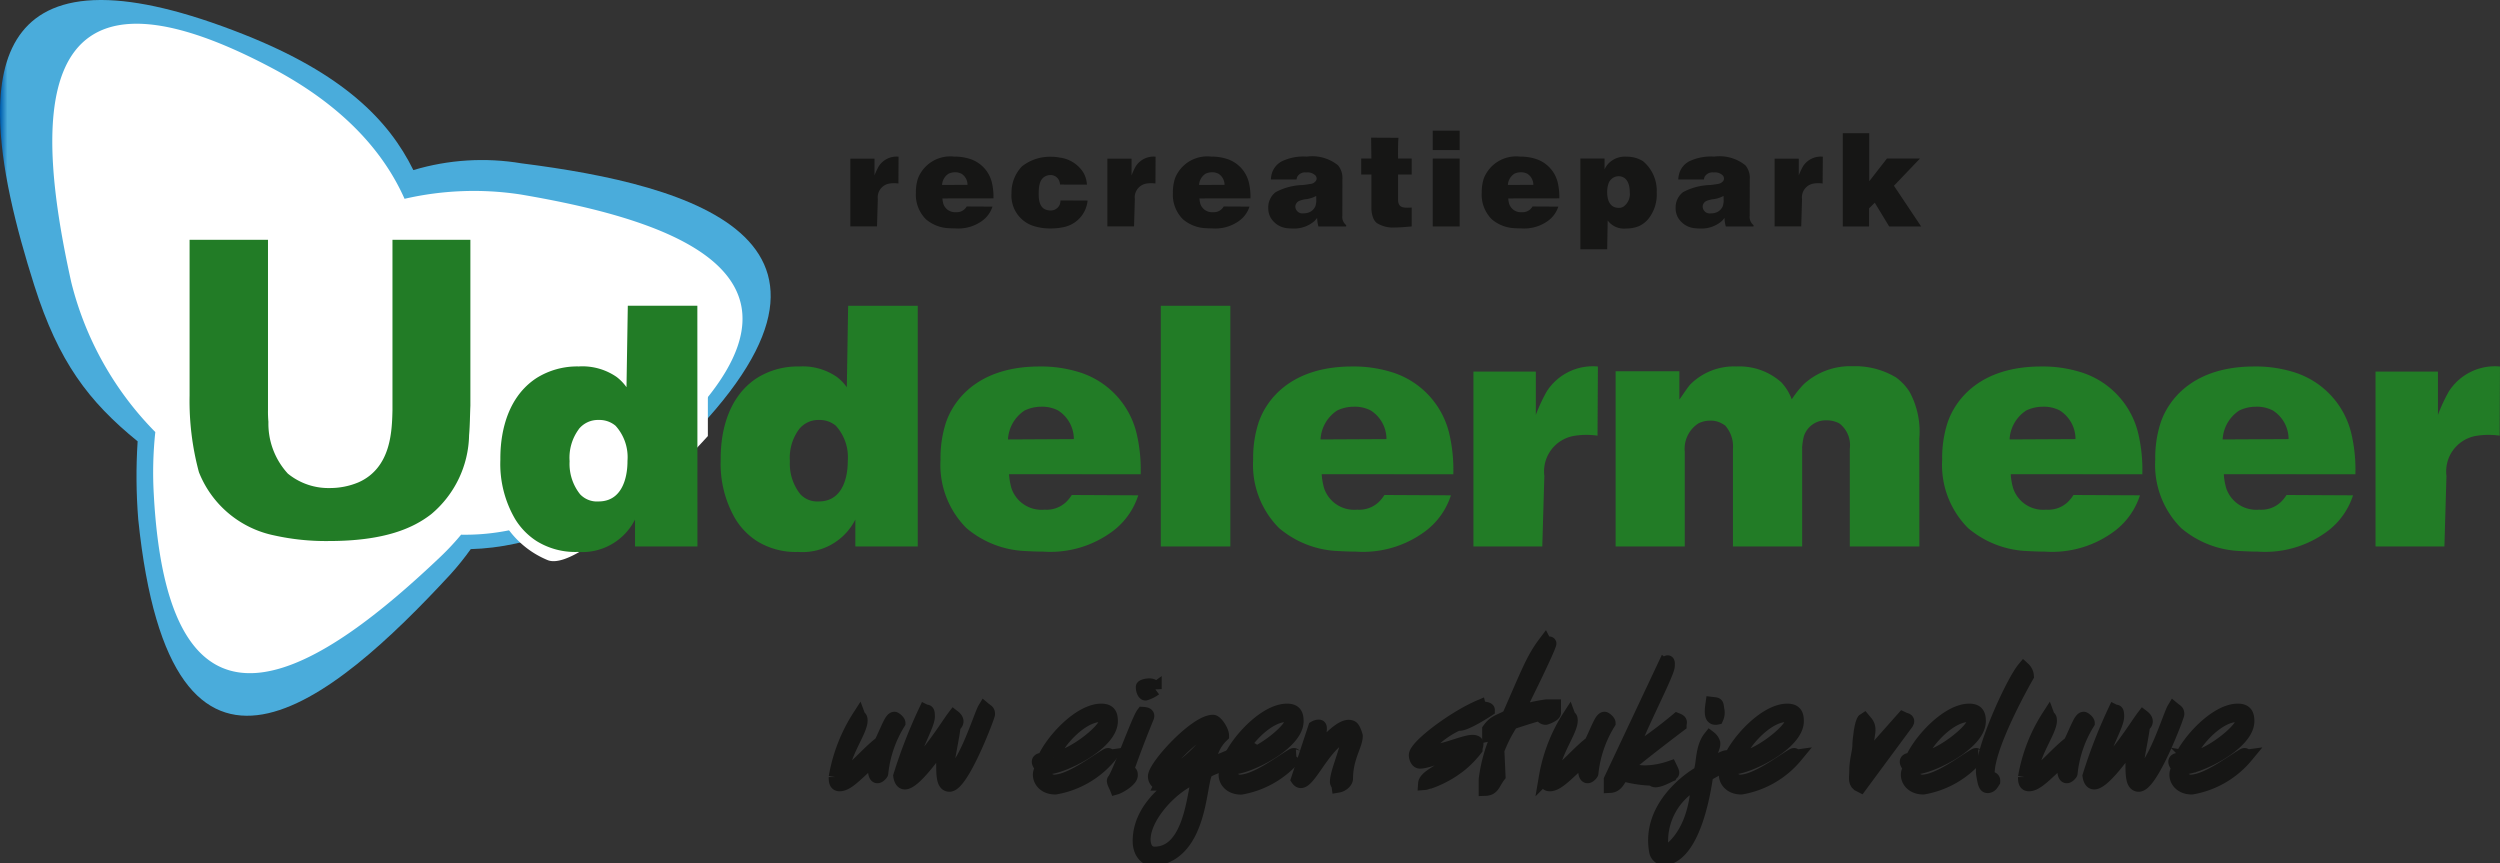
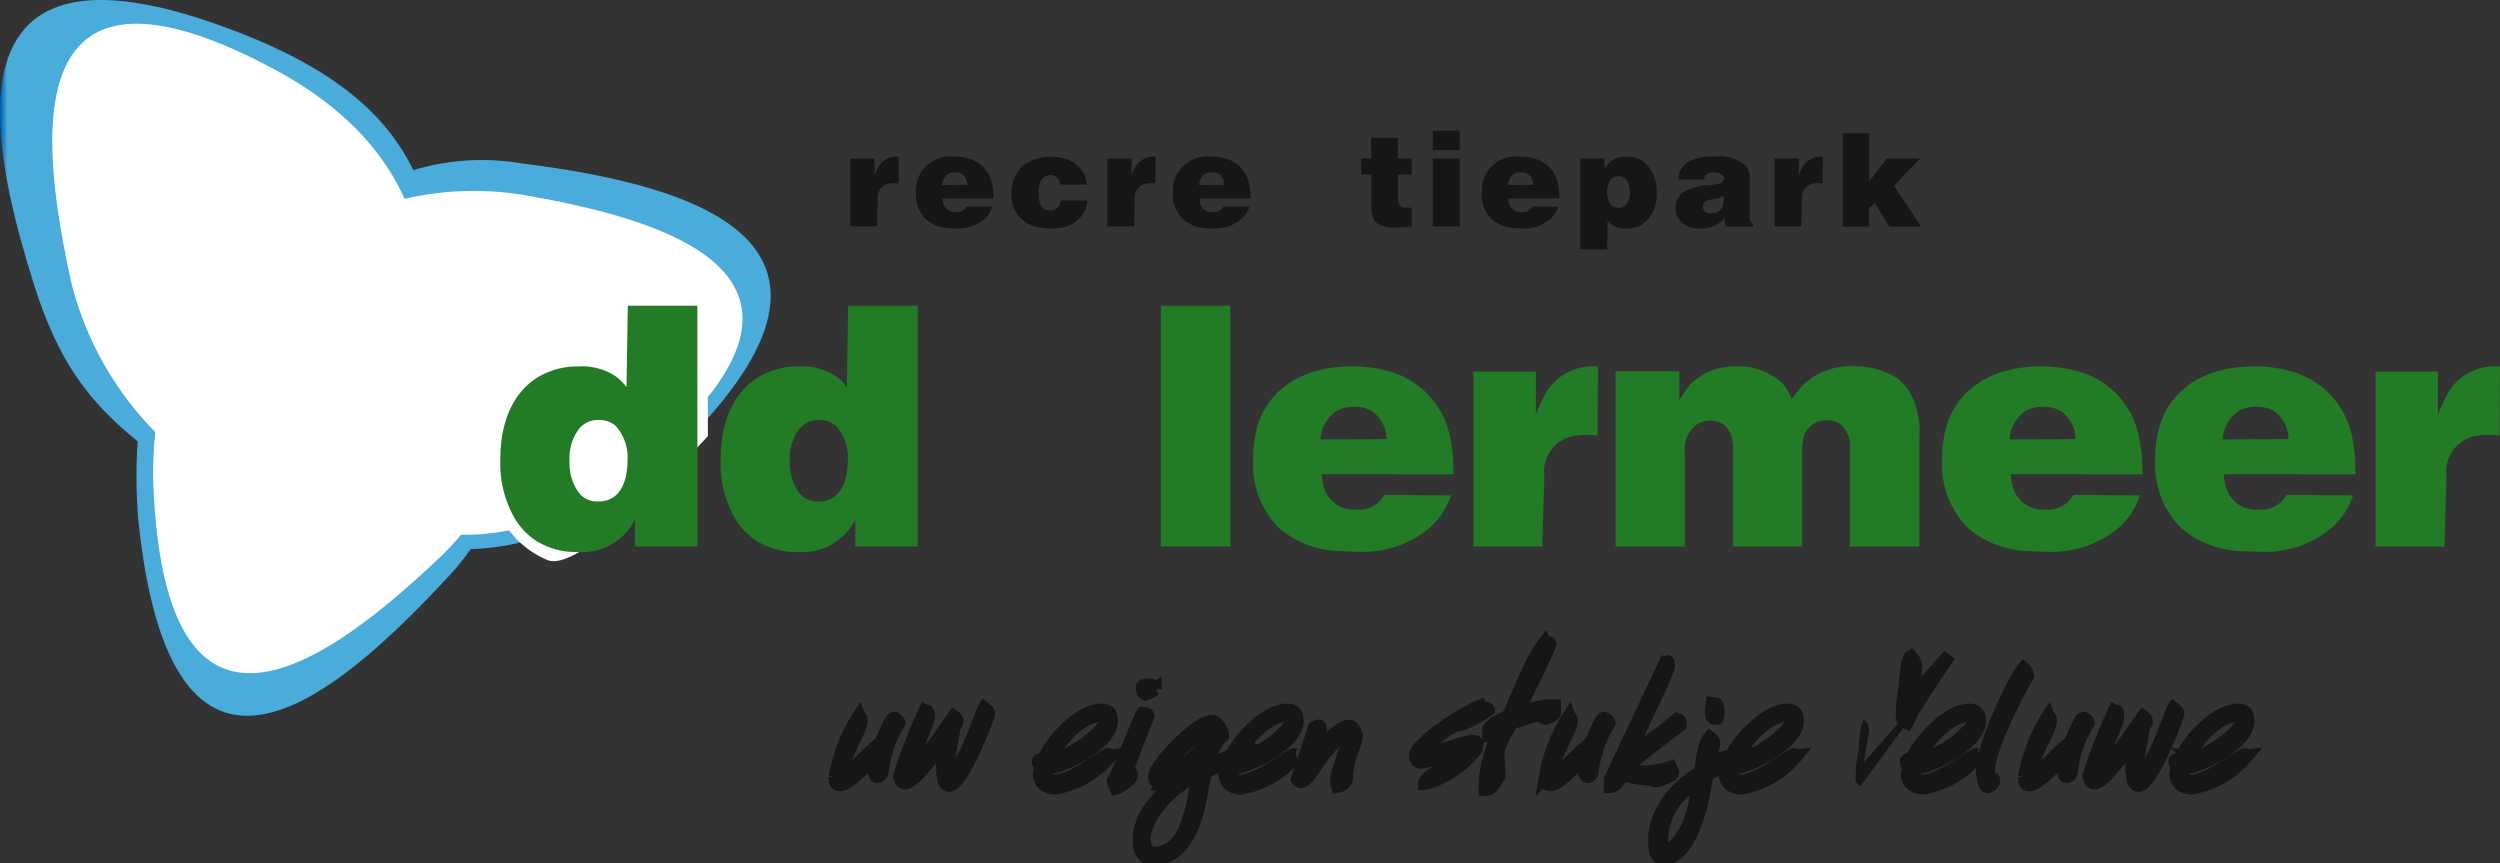
<svg xmlns="http://www.w3.org/2000/svg" width="190.308" height="65.698" viewBox="0 0 190.308 65.698">
  <rect x="0" y="0" width="190.308" height="65.698" fill="#333333" stroke="none" />
  <defs>
    <clipPath id="clip-path">
      <path id="Path_1" data-name="Path 1" d="M7.617,0C1.929.03.025,3.6,0,8.487v.2c.019,3.906,1.207,8.624,2.609,13.04,1.845,5.817,4.139,8.839,7.868,11.868a40.952,40.952,0,0,0,.046,5.94c2.5,24.35,14.846,13.834,23.755,4.2A21.251,21.251,0,0,0,35.836,41.8c4.362-.12,9.8-1.908,15.14-6.978C68.388,18.3,52.56,14.064,39.7,12.434a18.188,18.188,0,0,0-8.234.514C29.581,9.114,26.076,5.6,18.572,2.625,14,.813,10.462.014,7.762,0Z" fill="none" />
    </clipPath>
    <linearGradient id="linear-gradient" y1="1.029" x2="0.008" y2="1.029" gradientUnits="objectBoundingBox">
      <stop offset="0" stop-color="#005fae" />
      <stop offset="1" stop-color="#4aacdb" />
    </linearGradient>
    <clipPath id="clip-path-2">
      <rect id="Rectangle_3" data-name="Rectangle 3" width="190.308" height="65.698" fill="none" />
    </clipPath>
  </defs>
  <g id="Group_16" data-name="Group 16" transform="translate(-842 -52)">
    <g id="Group_7" data-name="Group 7" transform="translate(842 52)">
      <g id="Group_2" data-name="Group 2">
        <g id="Group_1" data-name="Group 1" clip-path="url(#clip-path)">
          <rect id="Rectangle_1" data-name="Rectangle 1" width="68.388" height="63.881" transform="translate(0 0)" fill="url(#linear-gradient)" />
        </g>
      </g>
      <g id="Group_4" data-name="Group 4">
        <g id="Group_3" data-name="Group 3" clip-path="url(#clip-path-2)">
          <path id="Path_2" data-name="Path 2" d="M43.312,16.473a23.545,23.545,0,0,0-8.839.329c-1.547-3.481-4.555-7.01-10.031-9.921C5.251-3.326,6.542,11.57,9.1,23.145a24.709,24.709,0,0,0,6.4,11.414,28.918,28.918,0,0,0-.117,4.725c1.16,21.708,13.252,12.918,21.841,4.75a19.734,19.734,0,0,0,1.553-1.664c3.994.077,8.7-1.284,13.815-5.557C69.275,22.881,55,18.46,43.312,16.473" transform="translate(-3.677 -1.668)" fill="#fff" />
          <path id="Path_3" data-name="Path 3" d="M128.15,24.973a2.257,2.257,0,0,0-.654,0,1.062,1.062,0,0,0-.915,1.187l-.061,2.08h-2.031V23.081h1.841v1.277a4.879,4.879,0,0,1,.322-.694,1.611,1.611,0,0,1,1.508-.734Z" transform="translate(-59.759 -11.004)" fill="#161615" />
          <path id="Path_4" data-name="Path 4" d="M136.1,26.117a1.911,1.911,0,0,0,.07.412.936.936,0,0,0,.975.633.836.836,0,0,0,.633-.222,1.079,1.079,0,0,0,.171-.211l1.961.01a2.146,2.146,0,0,1-.724,1.036,3.084,3.084,0,0,1-2.08.624c-.191,0-.392-.01-.583-.02a2.866,2.866,0,0,1-1.679-.676,2.636,2.636,0,0,1-.764-2.021,3.364,3.364,0,0,1,.161-1.1,2.64,2.64,0,0,1,2.756-1.649,3.754,3.754,0,0,1,1.116.151,2.5,2.5,0,0,1,1.75,1.82,4.666,4.666,0,0,1,.121,1.207Zm1.911-1.036a1,1,0,0,0-.463-.845,1.023,1.023,0,0,0-.5-.111,1.14,1.14,0,0,0-.483.111,1.087,1.087,0,0,0-.493.855Z" transform="translate(-64.359 -11.011)" fill="#161615" />
          <path id="Path_5" data-name="Path 5" d="M151.776,25.06a1.128,1.128,0,0,0-.07-.292.707.707,0,0,0-.684-.432.866.866,0,0,0-.433.131c-.422.26-.442.9-.442,1.318,0,.4.052.945.473,1.156a1.007,1.007,0,0,0,.412.091.736.736,0,0,0,.724-.463.963.963,0,0,0,.052-.3l2.062.01a2.29,2.29,0,0,1-1.689,1.991,4.521,4.521,0,0,1-1.136.131,4.117,4.117,0,0,1-1.237-.171,2.42,2.42,0,0,1-1.73-2.5,2.874,2.874,0,0,1,.794-2.051,3.415,3.415,0,0,1,2.21-.734,2.965,2.965,0,0,1,.654.06,2.5,2.5,0,0,1,1.79,1.106,2,2,0,0,1,.292.955Z" transform="translate(-71.079 -11.011)" fill="#161615" />
          <path id="Path_6" data-name="Path 6" d="M165.779,24.973a2.257,2.257,0,0,0-.654,0,1.062,1.062,0,0,0-.915,1.187l-.06,2.08h-2.031V23.081h1.84v1.277a4.85,4.85,0,0,1,.322-.694,1.612,1.612,0,0,1,1.508-.734Z" transform="translate(-77.822 -11.004)" fill="#161615" />
          <path id="Path_7" data-name="Path 7" d="M173.728,26.117a1.917,1.917,0,0,0,.07.412.936.936,0,0,0,.975.633.836.836,0,0,0,.633-.222,1.079,1.079,0,0,0,.171-.211l1.961.01a2.142,2.142,0,0,1-.724,1.036,3.084,3.084,0,0,1-2.08.624c-.191,0-.392-.01-.583-.02a2.866,2.866,0,0,1-1.679-.676,2.636,2.636,0,0,1-.764-2.021,3.364,3.364,0,0,1,.161-1.1,2.637,2.637,0,0,1,2.756-1.649,3.754,3.754,0,0,1,1.116.151,2.5,2.5,0,0,1,1.75,1.82,4.641,4.641,0,0,1,.121,1.207Zm1.911-1.036a1,1,0,0,0-.463-.845,1.029,1.029,0,0,0-.5-.111,1.14,1.14,0,0,0-.483.111,1.087,1.087,0,0,0-.493.855Z" transform="translate(-82.423 -11.011)" fill="#161615" />
-           <path id="Path_8" data-name="Path 8" d="M191.312,27.426a.787.787,0,0,0,.292.714v.1h-2.112a2.548,2.548,0,0,1-.1-.644c-.02.02-.111.141-.2.231a2.366,2.366,0,0,1-1.67.572c-.121,0-.242-.01-.352-.02a1.647,1.647,0,0,1-1.347-.865,1.477,1.477,0,0,1-.151-.684,1.456,1.456,0,0,1,.563-1.2,4.666,4.666,0,0,1,2.062-.543,5.733,5.733,0,0,0,.572-.081.575.575,0,0,0,.433-.241.318.318,0,0,0,.052-.171.392.392,0,0,0-.07-.211.836.836,0,0,0-.714-.251.686.686,0,0,0-.694.332,1.122,1.122,0,0,0-.052.2h-1.951a1.935,1.935,0,0,1,.06-.412,1.536,1.536,0,0,1,.785-.975,3.794,3.794,0,0,1,1.881-.352,3.121,3.121,0,0,1,2.384.663,1.487,1.487,0,0,1,.332,1.056Zm-1.991-1.508a2.211,2.211,0,0,1-.875.26c-.392.08-.553.151-.653.332a.46.46,0,0,0-.061.231.54.54,0,0,0,.633.5,1.084,1.084,0,0,0,.271-.03.876.876,0,0,0,.624-.513,1.737,1.737,0,0,0,.07-.382Z" transform="translate(-89.128 -11.003)" fill="#161615" />
          <path id="Path_9" data-name="Path 9" d="M202.119,20.165c-.02.241-.03.493-.03.744-.01.282,0,.553,0,.835h1.036v1.217h-1.035v1.921a.782.782,0,0,0,.07.352c.14.26.442.271.965.241v1.438c-.452.04-.9.081-1.347.081a2.264,2.264,0,0,1-1.307-.342.936.936,0,0,1-.271-.372,2.135,2.135,0,0,1-.141-.754V22.961h-.776V21.743h.774l-.02-1.588Z" transform="translate(-95.663 -9.675)" fill="#161615" />
          <path id="Path_10" data-name="Path 10" d="M211.8,20.608h-2.051V19.13H211.8Zm0,5.813h-2.051V21.252H211.8Z" transform="translate(-100.686 -9.183)" fill="#161615" />
          <path id="Path_11" data-name="Path 11" d="M218.94,26.117a1.917,1.917,0,0,0,.07.412.936.936,0,0,0,.975.633.837.837,0,0,0,.634-.222,1.058,1.058,0,0,0,.171-.211l1.962.01a2.149,2.149,0,0,1-.724,1.036,3.084,3.084,0,0,1-2.08.624c-.191,0-.392-.01-.583-.02a2.858,2.858,0,0,1-1.679-.676,2.638,2.638,0,0,1-.765-2.021,3.351,3.351,0,0,1,.162-1.1,2.64,2.64,0,0,1,2.756-1.649,3.758,3.758,0,0,1,1.117.151,2.5,2.5,0,0,1,1.75,1.82,4.666,4.666,0,0,1,.121,1.207Zm1.911-1.036a1,1,0,0,0-.463-.845,1.028,1.028,0,0,0-.5-.111,1.14,1.14,0,0,0-.483.111,1.091,1.091,0,0,0-.493.855Z" transform="translate(-104.127 -11.011)" fill="#161615" />
          <path id="Path_12" data-name="Path 12" d="M233.408,29.985h-2.041V23.076h1.84V23.9a2.034,2.034,0,0,1,.242-.382,1.729,1.729,0,0,1,1.427-.583,2.3,2.3,0,0,1,1.257.342,2.923,2.923,0,0,1,1.046,2.392,2.975,2.975,0,0,1-.644,2.011,2.081,2.081,0,0,1-.734.553,2.617,2.617,0,0,1-.955.171,1.543,1.543,0,0,1-1.4-.614Zm0-4.354c0,.583.181,1.2.884,1.2a.635.635,0,0,0,.352-.091,1.17,1.17,0,0,0,.483-1.1c0-.09.03-1.217-.865-1.217a.824.824,0,0,0-.774.624A1.912,1.912,0,0,0,233.408,25.631Z" transform="translate(-111.064 -11.008)" fill="#161615" />
          <path id="Path_13" data-name="Path 13" d="M250.949,27.426a.788.788,0,0,0,.292.714v.1H249.13a2.573,2.573,0,0,1-.1-.644c-.02.02-.111.141-.2.231a2.365,2.365,0,0,1-1.669.572c-.121,0-.242-.01-.352-.02a1.645,1.645,0,0,1-1.347-.865,1.477,1.477,0,0,1-.151-.684,1.456,1.456,0,0,1,.563-1.2,4.664,4.664,0,0,1,2.062-.543,5.734,5.734,0,0,0,.572-.081.577.577,0,0,0,.433-.241.318.318,0,0,0,.052-.171.393.393,0,0,0-.07-.211.836.836,0,0,0-.714-.251.686.686,0,0,0-.694.332,1.123,1.123,0,0,0-.052.2h-1.95a1.934,1.934,0,0,1,.06-.412,1.533,1.533,0,0,1,.784-.975,3.794,3.794,0,0,1,1.881-.352,3.121,3.121,0,0,1,2.384.663,1.486,1.486,0,0,1,.332,1.056Zm-1.991-1.508a2.211,2.211,0,0,1-.875.26c-.392.08-.553.151-.654.332a.46.46,0,0,0-.06.231.54.54,0,0,0,.567.511.567.567,0,0,0,.067-.008,1.084,1.084,0,0,0,.271-.03.877.877,0,0,0,.624-.513,1.707,1.707,0,0,0,.07-.382Z" transform="translate(-117.756 -11.003)" fill="#161615" />
          <path id="Path_14" data-name="Path 14" d="M263.455,24.973a2.253,2.253,0,0,0-.653,0,1.062,1.062,0,0,0-.915,1.187l-.06,2.08H259.8V23.081h1.841v1.277a4.814,4.814,0,0,1,.321-.694,1.611,1.611,0,0,1,1.508-.734Z" transform="translate(-124.711 -11.004)" fill="#161615" />
          <path id="Path_15" data-name="Path 15" d="M271.8,23.157l1.347-1.73h2.515L273.681,23.5l2.072,3.1h-2.433l-1.1-1.81-.433.432V26.6h-2V19.5H271.8Z" transform="translate(-129.508 -9.359)" fill="#161615" />
          <path id="Path_16" data-name="Path 16" d="M73.133,66.331a7.022,7.022,0,0,0,3.65,3.461c2.7,1.133,12.208-9.439,12.208-9.439V56.577Z" transform="translate(-35.106 -27.159)" fill="#fff" />
-           <path id="Path_17" data-name="Path 17" d="M33.8,33.183V47.149a7.461,7.461,0,0,0,.034.862A4.625,4.625,0,0,0,35,51.252a3.881,3.881,0,0,0,2.517.828,4.594,4.594,0,0,0,1.759-.345c1.828-.793,1.965-2.9,2-4.586V33.183h7.931V46.838c-.034.759-.034,1.517-.1,2.276a9.043,9.043,0,0,1-3.241,6.724c-1.586,1.242-4,2.276-8.448,2.276a19.072,19.072,0,0,1-4.345-.448,8.864,8.864,0,0,1-6.482-5.483,21.849,21.849,0,0,1-.759-6.136V33.183Z" transform="translate(-12.4 -15.929)" fill="#227c26" />
-           <path id="Path_18" data-name="Path 18" d="M33.8,33.183V47.149a7.461,7.461,0,0,0,.034.862A4.625,4.625,0,0,0,35,51.252a3.881,3.881,0,0,0,2.517.828,4.594,4.594,0,0,0,1.759-.345c1.828-.793,1.965-2.9,2-4.586V33.183h7.931V46.838c-.034.759-.034,1.517-.1,2.276a9.043,9.043,0,0,1-3.241,6.724c-1.586,1.242-4,2.276-8.448,2.276a19.072,19.072,0,0,1-4.345-.448,8.864,8.864,0,0,1-6.482-5.483,21.849,21.849,0,0,1-.759-6.136V33.183Z" transform="translate(-12.4 -15.929)" fill="none" stroke="#fff" stroke-width="2" />
          <path id="Path_19" data-name="Path 19" d="M88.252,63.088H83.5v-2.05a4.506,4.506,0,0,1-4.36,2.466A5.575,5.575,0,0,1,76,62.673a5.25,5.25,0,0,1-1.635-1.686,8.314,8.314,0,0,1-1.116-4.49c0-.78-.026-4.412,2.751-6.229a5.826,5.826,0,0,1,3.218-.884,4.579,4.579,0,0,1,2.881.8,3.605,3.605,0,0,1,.752.78l.1-6.2h5.294ZM79.22,54.16a3.657,3.657,0,0,0-.7,2.439,3.708,3.708,0,0,0,.8,2.517,1.762,1.762,0,0,0,1.4.545c2.258,0,2.206-2.829,2.206-3.089a3.56,3.56,0,0,0-.908-2.673,1.9,1.9,0,0,0-1.272-.441,1.871,1.871,0,0,0-1.531.7" transform="translate(-35.16 -21.489)" fill="#227c26" />
          <path id="Path_20" data-name="Path 20" d="M120.5,63.088h-4.749v-2.05a4.509,4.509,0,0,1-4.36,2.466,5.576,5.576,0,0,1-3.141-.832,5.259,5.259,0,0,1-1.635-1.686A8.314,8.314,0,0,1,105.5,56.5c0-.78-.026-4.412,2.751-6.229a5.825,5.825,0,0,1,3.218-.884,4.578,4.578,0,0,1,2.881.8,3.605,3.605,0,0,1,.752.78l.1-6.2H120.5Zm-9.032-8.929a3.657,3.657,0,0,0-.7,2.439,3.708,3.708,0,0,0,.8,2.517,1.762,1.762,0,0,0,1.4.545c2.258,0,2.206-2.829,2.206-3.089a3.56,3.56,0,0,0-.908-2.673A1.9,1.9,0,0,0,113,53.459a1.871,1.871,0,0,0-1.531.7" transform="translate(-50.639 -21.489)" fill="#227c26" />
-           <path id="Path_21" data-name="Path 21" d="M142.91,61.852a4.888,4.888,0,0,0,.181,1.064,2.413,2.413,0,0,0,2.517,1.635,2.16,2.16,0,0,0,1.635-.572,2.852,2.852,0,0,0,.441-.545l5.06.026a5.522,5.522,0,0,1-1.868,2.673,7.942,7.942,0,0,1-5.372,1.612c-.493,0-1.012-.026-1.505-.052a7.389,7.389,0,0,1-4.334-1.739,6.8,6.8,0,0,1-1.972-5.216,8.7,8.7,0,0,1,.416-2.829c.624-1.817,2.543-4.256,7.111-4.256a9.692,9.692,0,0,1,2.881.389,6.447,6.447,0,0,1,4.516,4.7,11.976,11.976,0,0,1,.312,3.114Zm4.931-2.673a2.584,2.584,0,0,0-1.2-2.18,2.645,2.645,0,0,0-1.3-.285A2.944,2.944,0,0,0,144.1,57a2.8,2.8,0,0,0-1.272,2.206Z" transform="translate(-66.097 -25.754)" fill="#227c26" />
          <rect id="Rectangle_2" data-name="Rectangle 2" width="5.294" height="18.322" transform="translate(88.363 23.277)" fill="#227c26" />
          <path id="Path_22" data-name="Path 22" d="M188.68,61.852a4.889,4.889,0,0,0,.182,1.064,2.413,2.413,0,0,0,2.517,1.635,2.16,2.16,0,0,0,1.635-.572,2.831,2.831,0,0,0,.441-.545l5.061.026a5.527,5.527,0,0,1-1.869,2.673,7.94,7.94,0,0,1-5.372,1.612c-.493,0-1.012-.026-1.505-.052a7.389,7.389,0,0,1-4.334-1.739,6.8,6.8,0,0,1-1.973-5.216,8.686,8.686,0,0,1,.416-2.829c.624-1.817,2.543-4.256,7.111-4.256a9.693,9.693,0,0,1,2.881.389,6.448,6.448,0,0,1,4.515,4.7,11.974,11.974,0,0,1,.312,3.114Zm4.931-2.673a2.584,2.584,0,0,0-1.2-2.18,2.645,2.645,0,0,0-1.3-.285,2.944,2.944,0,0,0-1.248.285,2.8,2.8,0,0,0-1.271,2.206Z" transform="translate(-88.068 -25.754)" fill="#227c26" />
          <path id="Path_23" data-name="Path 23" d="M225.158,58.921a5.8,5.8,0,0,0-1.687,0,2.742,2.742,0,0,0-2.362,3.062l-.156,5.372h-5.241V54.043h4.749v3.3a12.407,12.407,0,0,1,.832-1.791,4.16,4.16,0,0,1,3.893-1.895Z" transform="translate(-103.549 -25.756)" fill="#227c26" />
          <path id="Path_24" data-name="Path 24" d="M259.648,67.325h-5.294V59.877a2.084,2.084,0,0,0-.8-1.921,2.024,2.024,0,0,0-.96-.233,1.747,1.747,0,0,0-1.739,1.22,4.6,4.6,0,0,0-.13.832v7.552h-5.268V59.9a2.384,2.384,0,0,0-.6-1.79,2.667,2.667,0,0,0-.312-.182,1.692,1.692,0,0,0-.832-.181,2.013,2.013,0,0,0-.884.208,2.3,2.3,0,0,0-1.04,2.154v7.214h-5.263V53.986h4.853v2.153c.077-.077.468-.7.8-1.116a4.693,4.693,0,0,1,3.555-1.4,4.794,4.794,0,0,1,3.4,1.2,3.864,3.864,0,0,1,.8,1.3,7.993,7.993,0,0,1,.908-1.144,5.238,5.238,0,0,1,3.711-1.375,6.048,6.048,0,0,1,3.322.856,4,4,0,0,1,1.04,1.116,6.339,6.339,0,0,1,.728,3.556Z" transform="translate(-113.54 -25.726)" fill="#227c26" />
          <path id="Path_25" data-name="Path 25" d="M289.555,61.852a4.888,4.888,0,0,0,.182,1.064,2.411,2.411,0,0,0,2.517,1.635,2.161,2.161,0,0,0,1.635-.572,2.833,2.833,0,0,0,.441-.545l5.061.026a5.527,5.527,0,0,1-1.869,2.673,7.94,7.94,0,0,1-5.372,1.612c-.493,0-1.012-.026-1.508-.052a7.389,7.389,0,0,1-4.334-1.739,6.8,6.8,0,0,1-1.972-5.216,8.685,8.685,0,0,1,.416-2.829c.624-1.817,2.543-4.256,7.111-4.256a9.7,9.7,0,0,1,2.881.389,6.448,6.448,0,0,1,4.515,4.7,11.974,11.974,0,0,1,.312,3.114Zm4.931-2.673a2.584,2.584,0,0,0-1.2-2.18,2.645,2.645,0,0,0-1.3-.285,2.944,2.944,0,0,0-1.248.285,2.8,2.8,0,0,0-1.272,2.206Z" transform="translate(-136.491 -25.754)" fill="#227c26" />
          <path id="Path_26" data-name="Path 26" d="M320.75,61.852a4.885,4.885,0,0,0,.182,1.064,2.413,2.413,0,0,0,2.517,1.635,2.161,2.161,0,0,0,1.635-.572,2.831,2.831,0,0,0,.441-.545l5.061.026a5.527,5.527,0,0,1-1.869,2.673,7.942,7.942,0,0,1-5.372,1.612c-.493,0-1.012-.026-1.508-.052a7.388,7.388,0,0,1-4.333-1.739,6.8,6.8,0,0,1-1.973-5.216,8.7,8.7,0,0,1,.416-2.829c.624-1.817,2.543-4.256,7.11-4.256a9.7,9.7,0,0,1,2.881.389,6.447,6.447,0,0,1,4.516,4.7,12,12,0,0,1,.312,3.114Zm4.931-2.673a2.584,2.584,0,0,0-1.2-2.18,2.645,2.645,0,0,0-1.3-.285,2.944,2.944,0,0,0-1.248.285,2.8,2.8,0,0,0-1.272,2.206Z" transform="translate(-151.466 -25.754)" fill="#227c26" />
          <path id="Path_27" data-name="Path 27" d="M357.229,58.921a5.8,5.8,0,0,0-1.687,0,2.742,2.742,0,0,0-2.362,3.062l-.156,5.372h-5.242V54.043h4.749v3.3a12.407,12.407,0,0,1,.832-1.791,4.16,4.16,0,0,1,3.892-1.895Z" transform="translate(-166.948 -25.756)" fill="#227c26" />
          <path id="Path_28" data-name="Path 28" d="M124.087,104.857c.052.141.159.018.159.336,0,.832-1.5,2.739-1.361,4.118.848-.354,1.7-1.538,2.863-2.439.583-1.219.78-1.856,1.043-1.856.052,0,.336.212.336.354a9.009,9.009,0,0,0-1.308,3.835c0,.035-.742,1.008-.513-1.113-1.025.725-1.962,1.979-2.686,1.979-.318,0-.336-.283-.336-.583a12.411,12.411,0,0,1,1.8-4.63" transform="translate(-58.701 -50.335)" fill="#161615" />
          <path id="Path_29" data-name="Path 29" d="M124.087,104.857c.052.141.159.018.159.336,0,.832-1.5,2.739-1.361,4.118.848-.354,1.7-1.538,2.863-2.439.583-1.219.78-1.856,1.043-1.856.052,0,.336.212.336.354a9.009,9.009,0,0,0-1.308,3.835c0,.035-.742,1.008-.513-1.113-1.025.725-1.962,1.979-2.686,1.979-.318,0-.336-.283-.336-.583A12.411,12.411,0,0,1,124.087,104.857Z" transform="translate(-58.701 -50.335)" fill="none" stroke="#161615" stroke-width="1" />
          <path id="Path_30" data-name="Path 30" d="M138.164,103.736c.212.177.318.177.318.424,0,.159-1.979,5.408-2.968,5.408-.477,0-.513-.672-.513-1.608,0-1.008.123-.76.088-1.768-.141.212-2.139,3.2-2.969,3.2-.247,0-.354-.283-.389-.53a38.5,38.5,0,0,1,1.924-4.949c.141.071.247-.1.247.424,0,.689-1.078,2.333-1.361,3.958,1.043-.442,2.775-3.269,3.3-3.958.53.407.018.707.018.707,0,.5-.495,2.615-.495,3.252a1.067,1.067,0,0,0,.052.424c1.135-.176,2.425-4.453,2.743-4.983" transform="translate(-63.236 -49.797)" fill="#161615" />
          <path id="Path_31" data-name="Path 31" d="M138.164,103.736c.212.177.318.177.318.424,0,.159-1.979,5.408-2.968,5.408-.477,0-.513-.672-.513-1.608,0-1.008.123-.76.088-1.768-.141.212-2.139,3.2-2.969,3.2-.247,0-.354-.283-.389-.53a38.5,38.5,0,0,1,1.924-4.949c.141.071.247-.1.247.424,0,.689-1.078,2.333-1.361,3.958,1.043-.442,2.775-3.269,3.3-3.958.53.407.018.707.018.707,0,.5-.495,2.615-.495,3.252a1.067,1.067,0,0,0,.052.424C136.556,108.543,137.846,104.266,138.164,103.736Z" transform="translate(-63.236 -49.797)" fill="none" stroke="#161615" stroke-width="1" />
          <path id="Path_32" data-name="Path 32" d="M156.809,103.974c.636,0,.76.354.76.832,0,1.716-3.623,3.484-4.807,3.552a.572.572,0,0,0-.194.6c0,.194.407.424.618.424,1.255,0,3.146-1.484,4.047-2,.194-.1.159.1.248.088a6.945,6.945,0,0,1-4.171,2.421c-1.078,0-1.431-.936-1.078-1.431.123-.177-.672-.724.194-.76.654-1.486,2.757-3.73,4.383-3.73m-3.658,3.6c1.078.177,3.994-2.015,3.994-2.792,0-.407-.248-.407-.407-.407-1.591,0-3.552,2.4-3.587,3.2" transform="translate(-72.973 -49.911)" fill="#161615" />
          <path id="Path_33" data-name="Path 33" d="M156.809,103.974c.636,0,.76.354.76.832,0,1.716-3.623,3.484-4.807,3.552a.572.572,0,0,0-.194.6c0,.194.407.424.618.424,1.255,0,3.146-1.484,4.047-2,.194-.1.159.1.248.088a6.945,6.945,0,0,1-4.171,2.421c-1.078,0-1.431-.936-1.078-1.431.123-.177-.672-.724.194-.76C153.08,106.218,155.183,103.974,156.809,103.974Zm-3.658,3.6c1.078.177,3.994-2.015,3.994-2.792,0-.407-.248-.407-.407-.407C155.147,104.381,153.186,106.783,153.151,107.579Z" transform="translate(-72.973 -49.911)" fill="none" stroke="#161615" stroke-width="1" />
          <path id="Path_34" data-name="Path 34" d="M165.245,102.448c.283.018.424.071.354.283-.336.813-1.007,2.492-1.572,4.135.265.124.335,0,.335.283,0,.389-.9.9-1.149.972-.035-.088-.265-.512-.194-.583.355-.388,1.857-4.612,2.226-5.089m.936-1.856a2.387,2.387,0,0,1-.742.371c-.089,0-.23-.212-.23-.53,0-.107.92-.354.972.159" transform="translate(-78.248 -48.138)" fill="#161615" />
          <path id="Path_35" data-name="Path 35" d="M165.245,102.448c.283.018.424.071.354.283-.336.813-1.007,2.492-1.572,4.135.265.124.335,0,.335.283,0,.389-.9.9-1.149.972-.035-.088-.265-.512-.194-.583C163.373,107.149,164.875,102.926,165.245,102.448Zm.936-1.856a2.387,2.387,0,0,1-.742.371c-.089,0-.23-.212-.23-.53C165.211,100.327,166.129,100.08,166.181,100.593Z" transform="translate(-78.248 -48.138)" fill="none" stroke="#161615" stroke-width="1" />
          <path id="Path_36" data-name="Path 36" d="M172.394,105.606c.248,0,.725.724.725,1.078a3.193,3.193,0,0,0-.988,2.05l.5-.088c.671-.088,3.022-1.52,2.828-.654-.8.53-3.287,1.113-3.57,1.484-.53.707-.318,6.1-3.87,6.645-.654.1-1.219-.46-1.237-1.343-.052-3.128,3.57-5.019,4.559-5.478.247-.212.212-.3.141-.53-2.615,1.378-2.633,1.608-3.04,1.608a.58.58,0,0,1-.5-.583c0-.759,3.108-4.187,4.451-4.187m-1.078,4.17c-1.732.46-4.171,2.951-4.171,4.825,0,.141.018,1.043.8,1.043,2.863,0,2.969-4.966,3.375-5.867Zm-2.9.071c1.166-.052,4.135-2.808,3.994-3.746-1.326.088-4.436,3.622-3.994,3.746Z" transform="translate(-80.058 -50.695)" fill="#161615" />
          <path id="Path_37" data-name="Path 37" d="M172.394,105.606c.248,0,.725.724.725,1.078a3.193,3.193,0,0,0-.988,2.05l.5-.088c.671-.088,3.022-1.52,2.828-.654-.8.53-3.287,1.113-3.57,1.484-.53.707-.318,6.1-3.87,6.645-.654.1-1.219-.46-1.237-1.343-.052-3.128,3.57-5.019,4.559-5.478.247-.212.212-.3.141-.53-2.615,1.378-2.633,1.608-3.04,1.608a.58.58,0,0,1-.5-.583C167.94,109.035,171.05,105.606,172.394,105.606Zm-1.078,4.17c-1.732.46-4.171,2.951-4.171,4.825,0,.141.018,1.043.8,1.043,2.863,0,2.969-4.966,3.375-5.867Zm-2.9.071c1.166-.052,4.135-2.808,3.994-3.746-1.326.088-4.436,3.622-3.994,3.746Z" transform="translate(-80.058 -50.695)" fill="none" stroke="#161615" stroke-width="1" />
          <path id="Path_38" data-name="Path 38" d="M184,103.974c.636,0,.76.354.76.832,0,1.716-3.623,3.484-4.807,3.552a.569.569,0,0,0-.194.6c0,.194.407.424.619.424,1.254,0,3.146-1.484,4.046-2,.194-.1.159.1.247.088A6.945,6.945,0,0,1,180.5,109.9c-1.078,0-1.431-.936-1.078-1.431.124-.177-.672-.724.194-.76.654-1.486,2.756-3.73,4.382-3.73m-3.658,3.6c1.078.177,3.994-2.015,3.994-2.792,0-.407-.247-.407-.407-.407-1.591,0-3.552,2.4-3.587,3.2" transform="translate(-86.025 -49.911)" fill="#161615" />
          <path id="Path_39" data-name="Path 39" d="M184,103.974c.636,0,.76.354.76.832,0,1.716-3.623,3.484-4.807,3.552a.569.569,0,0,0-.194.6c0,.194.407.424.619.424,1.254,0,3.146-1.484,4.046-2,.194-.1.159.1.247.088A6.945,6.945,0,0,1,180.5,109.9c-1.078,0-1.431-.936-1.078-1.431.124-.177-.672-.724.194-.76C180.269,106.218,182.372,103.974,184,103.974Zm-3.658,3.6c1.078.177,3.994-2.015,3.994-2.792,0-.407-.247-.407-.407-.407C182.337,104.381,180.375,106.783,180.34,107.579Z" transform="translate(-86.025 -49.911)" fill="none" stroke="#161615" stroke-width="1" />
          <path id="Path_40" data-name="Path 40" d="M191.259,106.406a.612.612,0,0,1,.354-.088c.159.035.035.477,0,.742-.088.513-.336,1.025-.441,1.5,1.025-1.131,2.244-2.527,2.915-2.173.176.088.336.654.336.671,0,.689-.742,1.661-.742,3.234,0,.265-.318.53-.636.583-.017-.124-.123-.212-.123-.318,0-.8.884-2.58.884-3.623-1.891.512-3.163,4.435-3.852,3.428Z" transform="translate(-91.184 -51.036)" fill="#161615" />
          <path id="Path_41" data-name="Path 41" d="M191.259,106.406a.612.612,0,0,1,.354-.088c.159.035.035.477,0,.742-.088.513-.336,1.025-.441,1.5,1.025-1.131,2.244-2.527,2.915-2.173.176.088.336.654.336.671,0,.689-.742,1.661-.742,3.234,0,.265-.318.53-.636.583-.017-.124-.123-.212-.123-.318,0-.8.884-2.58.884-3.623-1.891.512-3.163,4.435-3.852,3.428Z" transform="translate(-91.184 -51.036)" fill="none" stroke="#161615" stroke-width="1" />
          <path id="Path_42" data-name="Path 42" d="M212.092,103.43c.035.141.671.1.671.265,0,0-1.82,1.2-2.262,1.078-.265.035-2.192,1.1-2.474,2.1,1.449.035,3.287-1.04,3.8-.724.159.089,0,.336,0,.53a7.518,7.518,0,0,1-1.078,1.131,7.994,7.994,0,0,1-2.439,1.378c-.159,0-.23.088-.389.1.052-.724,2.509-1.431,2.9-2.527-.6-.018-2.545.9-3.252.9-.248,0-.354-.336-.354-.53,0-.687,2.934-2.879,4.878-3.709" transform="translate(-99.47 -49.65)" fill="#161615" />
          <path id="Path_43" data-name="Path 43" d="M212.092,103.43c.035.141.671.1.671.265,0,0-1.82,1.2-2.262,1.078-.265.035-2.192,1.1-2.474,2.1,1.449.035,3.287-1.04,3.8-.724.159.089,0,.336,0,.53a7.518,7.518,0,0,1-1.078,1.131,7.994,7.994,0,0,1-2.439,1.378c-.159,0-.23.088-.389.1.052-.724,2.509-1.431,2.9-2.527-.6-.018-2.545.9-3.252.9-.248,0-.354-.336-.354-.53C207.215,106.452,210.148,104.26,212.092,103.43Z" transform="translate(-99.47 -49.65)" fill="none" stroke="#161615" stroke-width="1" />
          <path id="Path_44" data-name="Path 44" d="M221.988,94.05c.052.1.407-.018.371.1-.141.566-2.12,4.56-2.474,5.249a12.42,12.42,0,0,1,2.226-.512h.6V99.4c0,.194-.636.424-.671.424-.265,0-.354-.318-.6-.265-.813.23-1.325.407-1.98.619a10.746,10.746,0,0,0-1.484,3.481c.035,0,.177.247.477-.212l.035.777c-.424.548-.424.988-1.043,1.007v-.743a11.565,11.565,0,0,1,1.149-3.8c-.6.1-.265.282-.884.407v-.424c.441-.618.76-.6,1.5-1.007,1.486-3.391,1.839-4.381,2.776-5.618" transform="translate(-104.382 -45.147)" fill="#161615" />
          <path id="Path_45" data-name="Path 45" d="M221.988,94.05c.052.1.407-.018.371.1-.141.566-2.12,4.56-2.474,5.249a12.42,12.42,0,0,1,2.226-.512h.6V99.4c0,.194-.636.424-.671.424-.265,0-.354-.318-.6-.265-.813.23-1.325.407-1.98.619a10.746,10.746,0,0,0-1.484,3.481c.035,0,.177.247.477-.212l.035.777c-.424.548-.424.988-1.043,1.007v-.743a11.565,11.565,0,0,1,1.149-3.8c-.6.1-.265.282-.884.407v-.424c.441-.618.76-.6,1.5-1.007C220.7,96.276,221.051,95.287,221.988,94.05Z" transform="translate(-104.382 -45.147)" fill="none" stroke="#161615" stroke-width="1" />
          <path id="Path_46" data-name="Path 46" d="M228.051,104.857c.052.141.16.018.16.336,0,.832-1.5,2.739-1.361,4.118.849-.354,1.7-1.538,2.863-2.439.583-1.219.777-1.856,1.043-1.856.052,0,.336.212.336.354a9.011,9.011,0,0,0-1.307,3.835c0,.035-.743,1.008-.513-1.113-1.025.725-1.961,1.979-2.686,1.979-.318,0-.336-.283-.336-.583a12.376,12.376,0,0,1,1.8-4.63" transform="translate(-108.608 -50.335)" fill="#161615" />
          <path id="Path_47" data-name="Path 47" d="M228.051,104.857c.052.141.16.018.16.336,0,.832-1.5,2.739-1.361,4.118.849-.354,1.7-1.538,2.863-2.439.583-1.219.777-1.856,1.043-1.856.052,0,.336.212.336.354a9.011,9.011,0,0,0-1.307,3.835c0,.035-.743,1.008-.513-1.113-1.025.725-1.961,1.979-2.686,1.979-.318,0-.336-.283-.336-.583A12.376,12.376,0,0,1,228.051,104.857Z" transform="translate(-108.608 -50.335)" fill="none" stroke="#161615" stroke-width="1" />
          <path id="Path_48" data-name="Path 48" d="M239.865,97.151c.088.071.353-.654.3.088-.07.707-2.686,5.619-2.756,6.574a34.332,34.332,0,0,0,3.428-2.527c.354.141.23.212.23.424,0,0-3.711,2.808-3.941,3.128-.142.212.548.442,1.272.442a6.225,6.225,0,0,0,1.944-.354c.318.654.1.336,0,.6-.088.035-1.254.689-1.343.3a9.109,9.109,0,0,1-2.138-.3c-.354-.176-.407.813-1.1.848v-.513Z" transform="translate(-113.176 -46.516)" fill="#161615" />
          <path id="Path_49" data-name="Path 49" d="M239.865,97.151c.088.071.353-.654.3.088-.07.707-2.686,5.619-2.756,6.574a34.332,34.332,0,0,0,3.428-2.527c.354.141.23.212.23.424,0,0-3.711,2.808-3.941,3.128-.142.212.548.442,1.272.442a6.225,6.225,0,0,0,1.944-.354c.318.654.1.336,0,.6-.088.035-1.254.689-1.343.3a9.109,9.109,0,0,1-2.138-.3c-.354-.176-.407.813-1.1.848v-.513Z" transform="translate(-113.176 -46.516)" fill="none" stroke="#161615" stroke-width="1" />
          <path id="Path_50" data-name="Path 50" d="M246.442,105.569a.852.852,0,0,1,.3.424c.052.336-.336.78-.442,1.82.884-.6,1.644-1.007,1.52-.6.018.477-1.131.884-1.608,1.237-.036.018-.672,5.938-3.146,6.362a.688.688,0,0,1-.742-.583c-.619-3.484,2.86-5.69,3.234-5.9.441-.246.14-1.819.883-2.756m-3.623,8.588c.018.123.23.1.3.176,1.644-1.113,2.315-3.287,2.386-5.336A5.011,5.011,0,0,0,242.819,114.157Zm3.8-11.168c.441.052.354,0,.441.513a.981.981,0,0,1-.071.6C246.477,104.208,246.53,103.607,246.619,102.989Z" transform="translate(-116.289 -49.438)" fill="#161615" />
          <path id="Path_51" data-name="Path 51" d="M246.442,105.569a.852.852,0,0,1,.3.424c.052.336-.336.78-.442,1.82.884-.6,1.644-1.007,1.52-.6.018.477-1.131.884-1.608,1.237-.036.018-.672,5.938-3.146,6.362a.688.688,0,0,1-.742-.583c-.619-3.484,2.86-5.69,3.234-5.9C246,108.078,245.7,106.506,246.442,105.569Zm-3.623,8.588c.018.123.23.1.3.176,1.644-1.113,2.315-3.287,2.386-5.336A5.011,5.011,0,0,0,242.819,114.157Zm3.8-11.168c.441.052.354,0,.441.513a.981.981,0,0,1-.071.6C246.477,104.208,246.53,103.607,246.619,102.989Z" transform="translate(-116.289 -49.438)" fill="none" stroke="#161615" stroke-width="1" />
          <path id="Path_52" data-name="Path 52" d="M257.238,103.974c.636,0,.76.354.76.832,0,1.716-3.623,3.484-4.807,3.552a.568.568,0,0,0-.194.6c0,.194.407.424.618.424,1.255,0,3.146-1.484,4.046-2,.195-.1.16.1.248.088a6.945,6.945,0,0,1-4.171,2.421c-1.078,0-1.431-.936-1.078-1.431.124-.177-.672-.724.194-.76.654-1.486,2.757-3.73,4.383-3.73m-3.658,3.6c1.078.177,3.994-2.015,3.994-2.792,0-.407-.247-.407-.407-.407-1.591,0-3.552,2.4-3.589,3.2Z" transform="translate(-121.183 -49.911)" fill="#161615" />
          <path id="Path_53" data-name="Path 53" d="M257.238,103.974c.636,0,.76.354.76.832,0,1.716-3.623,3.484-4.807,3.552a.568.568,0,0,0-.194.6c0,.194.407.424.618.424,1.255,0,3.146-1.484,4.046-2,.195-.1.16.1.248.088a6.945,6.945,0,0,1-4.171,2.421c-1.078,0-1.431-.936-1.078-1.431.124-.177-.672-.724.194-.76C253.509,106.218,255.612,103.974,257.238,103.974Zm-3.658,3.6c1.078.177,3.994-2.015,3.994-2.792,0-.407-.247-.407-.407-.407-1.591,0-3.552,2.4-3.589,3.2Z" transform="translate(-121.183 -49.911)" fill="none" stroke="#161615" stroke-width="1" />
          <path id="Path_54" data-name="Path 54" d="M275.576,105.516l-3.552,4.807c-.495-.229-.354-.6-.354-1.04,0-1.114.248-1.379.248-2.28,0,0,.124-1.591.388-1.749.619.707.336.742-.017,3.234l2.951-3.327c.176.09.512.072.335.356" transform="translate(-130.402 -50.481)" fill="#161615" />
-           <path id="Path_55" data-name="Path 55" d="M275.576,105.516l-3.552,4.807c-.495-.229-.354-.6-.354-1.04,0-1.114.248-1.379.248-2.28,0,0,.124-1.591.388-1.749.619.707.336.742-.017,3.234l2.951-3.327C275.417,105.25,275.752,105.232,275.576,105.516Z" transform="translate(-130.402 -50.481)" fill="none" stroke="#161615" stroke-width="1" />
+           <path id="Path_55" data-name="Path 55" d="M275.576,105.516c-.495-.229-.354-.6-.354-1.04,0-1.114.248-1.379.248-2.28,0,0,.124-1.591.388-1.749.619.707.336.742-.017,3.234l2.951-3.327C275.417,105.25,275.752,105.232,275.576,105.516Z" transform="translate(-130.402 -50.481)" fill="none" stroke="#161615" stroke-width="1" />
          <path id="Path_56" data-name="Path 56" d="M283.882,103.974c.636,0,.76.354.76.832,0,1.716-3.623,3.484-4.807,3.552a.569.569,0,0,0-.194.6c0,.194.407.424.619.424,1.254,0,3.146-1.484,4.046-2,.195-.1.159.1.248.088a6.947,6.947,0,0,1-4.171,2.421c-1.078,0-1.432-.936-1.078-1.431.124-.177-.671-.724.195-.76.654-1.486,2.757-3.73,4.382-3.73m-3.658,3.6c1.078.177,3.994-2.015,3.994-2.792,0-.407-.247-.407-.407-.407-1.591,0-3.552,2.4-3.588,3.2" transform="translate(-133.973 -49.911)" fill="#161615" />
          <path id="Path_57" data-name="Path 57" d="M283.882,103.974c.636,0,.76.354.76.832,0,1.716-3.623,3.484-4.807,3.552a.569.569,0,0,0-.194.6c0,.194.407.424.619.424,1.254,0,3.146-1.484,4.046-2,.195-.1.159.1.248.088a6.947,6.947,0,0,1-4.171,2.421c-1.078,0-1.432-.936-1.078-1.431.124-.177-.671-.724.195-.76C280.154,106.218,282.256,103.974,283.882,103.974Zm-3.658,3.6c1.078.177,3.994-2.015,3.994-2.792,0-.407-.247-.407-.407-.407C282.221,104.381,280.26,106.783,280.224,107.579Z" transform="translate(-133.973 -49.911)" fill="none" stroke="#161615" stroke-width="1" />
          <path id="Path_58" data-name="Path 58" d="M293.37,97.857a.865.865,0,0,1,.282.583s-2.987,5.178-2.987,7.4c0,.5.46.23.424.619-.124.194-.194.354-.424.389-.212.017-.283-.141-.407-.919-.265-1.537,2.227-7.015,3.111-8.076" transform="translate(-139.325 -46.975)" fill="#161615" />
          <path id="Path_59" data-name="Path 59" d="M293.37,97.857a.865.865,0,0,1,.282.583s-2.987,5.178-2.987,7.4c0,.5.46.23.424.619-.124.194-.194.354-.424.389-.212.017-.283-.141-.407-.919C289.994,104.4,292.486,98.917,293.37,97.857Z" transform="translate(-139.325 -46.975)" fill="none" stroke="#161615" stroke-width="1" />
          <path id="Path_60" data-name="Path 60" d="M298.2,104.857c.052.141.16.018.16.336,0,.832-1.5,2.739-1.361,4.118.849-.354,1.7-1.538,2.863-2.439.583-1.219.777-1.856,1.043-1.856.052,0,.336.212.336.354a9.009,9.009,0,0,0-1.308,3.835c0,.035-.743,1.008-.513-1.113-1.025.725-1.961,1.979-2.686,1.979-.318,0-.336-.283-.336-.583a12.412,12.412,0,0,1,1.8-4.63" transform="translate(-142.28 -50.335)" fill="#161615" />
          <path id="Path_61" data-name="Path 61" d="M298.2,104.857c.052.141.16.018.16.336,0,.832-1.5,2.739-1.361,4.118.849-.354,1.7-1.538,2.863-2.439.583-1.219.777-1.856,1.043-1.856.052,0,.336.212.336.354a9.009,9.009,0,0,0-1.308,3.835c0,.035-.743,1.008-.513-1.113-1.025.725-1.961,1.979-2.686,1.979-.318,0-.336-.283-.336-.583A12.412,12.412,0,0,1,298.2,104.857Z" transform="translate(-142.28 -50.335)" fill="none" stroke="#161615" stroke-width="1" />
          <path id="Path_62" data-name="Path 62" d="M312.275,103.736c.212.177.318.177.318.424,0,.159-1.979,5.408-2.968,5.408-.477,0-.513-.672-.513-1.608,0-1.008.124-.76.088-1.768-.141.212-2.138,3.2-2.969,3.2-.247,0-.354-.283-.389-.53a38.5,38.5,0,0,1,1.924-4.949c.141.071.247-.1.247.424,0,.689-1.078,2.333-1.36,3.958,1.043-.442,2.775-3.269,3.3-3.958.53.407.018.707.018.707,0,.5-.495,2.615-.495,3.252a1.069,1.069,0,0,0,.052.424c1.135-.176,2.425-4.453,2.743-4.983" transform="translate(-146.815 -49.797)" fill="#161615" />
          <path id="Path_63" data-name="Path 63" d="M312.275,103.736c.212.177.318.177.318.424,0,.159-1.979,5.408-2.968,5.408-.477,0-.513-.672-.513-1.608,0-1.008.124-.76.088-1.768-.141.212-2.138,3.2-2.969,3.2-.247,0-.354-.283-.389-.53a38.5,38.5,0,0,1,1.924-4.949c.141.071.247-.1.247.424,0,.689-1.078,2.333-1.36,3.958,1.043-.442,2.775-3.269,3.3-3.958.53.407.018.707.018.707,0,.5-.495,2.615-.495,3.252a1.069,1.069,0,0,0,.052.424C310.667,108.543,311.957,104.266,312.275,103.736Z" transform="translate(-146.815 -49.797)" fill="none" stroke="#161615" stroke-width="1" />
          <path id="Path_64" data-name="Path 64" d="M323.2,103.974c.636,0,.76.354.76.832,0,1.716-3.623,3.484-4.807,3.552a.568.568,0,0,0-.194.6c0,.194.407.424.618.424,1.255,0,3.146-1.484,4.047-2,.194-.1.16.1.248.088a6.944,6.944,0,0,1-4.17,2.421c-1.078,0-1.431-.936-1.078-1.431.124-.177-.672-.724.194-.76.654-1.486,2.757-3.73,4.383-3.73m-3.658,3.6c1.078.177,3.994-2.015,3.994-2.792,0-.407-.248-.407-.407-.407-1.591,0-3.552,2.4-3.587,3.2" transform="translate(-152.85 -49.911)" fill="#161615" />
          <path id="Path_65" data-name="Path 65" d="M323.2,103.974c.636,0,.76.354.76.832,0,1.716-3.623,3.484-4.807,3.552a.568.568,0,0,0-.194.6c0,.194.407.424.618.424,1.255,0,3.146-1.484,4.047-2,.194-.1.16.1.248.088a6.944,6.944,0,0,1-4.17,2.421c-1.078,0-1.431-.936-1.078-1.431.124-.177-.672-.724.194-.76C319.476,106.218,321.579,103.974,323.2,103.974Zm-3.658,3.6c1.078.177,3.994-2.015,3.994-2.792,0-.407-.248-.407-.407-.407C321.544,104.381,319.582,106.783,319.547,107.579Z" transform="translate(-152.85 -49.911)" fill="none" stroke="#161615" stroke-width="1" />
        </g>
      </g>
    </g>
  </g>
</svg>